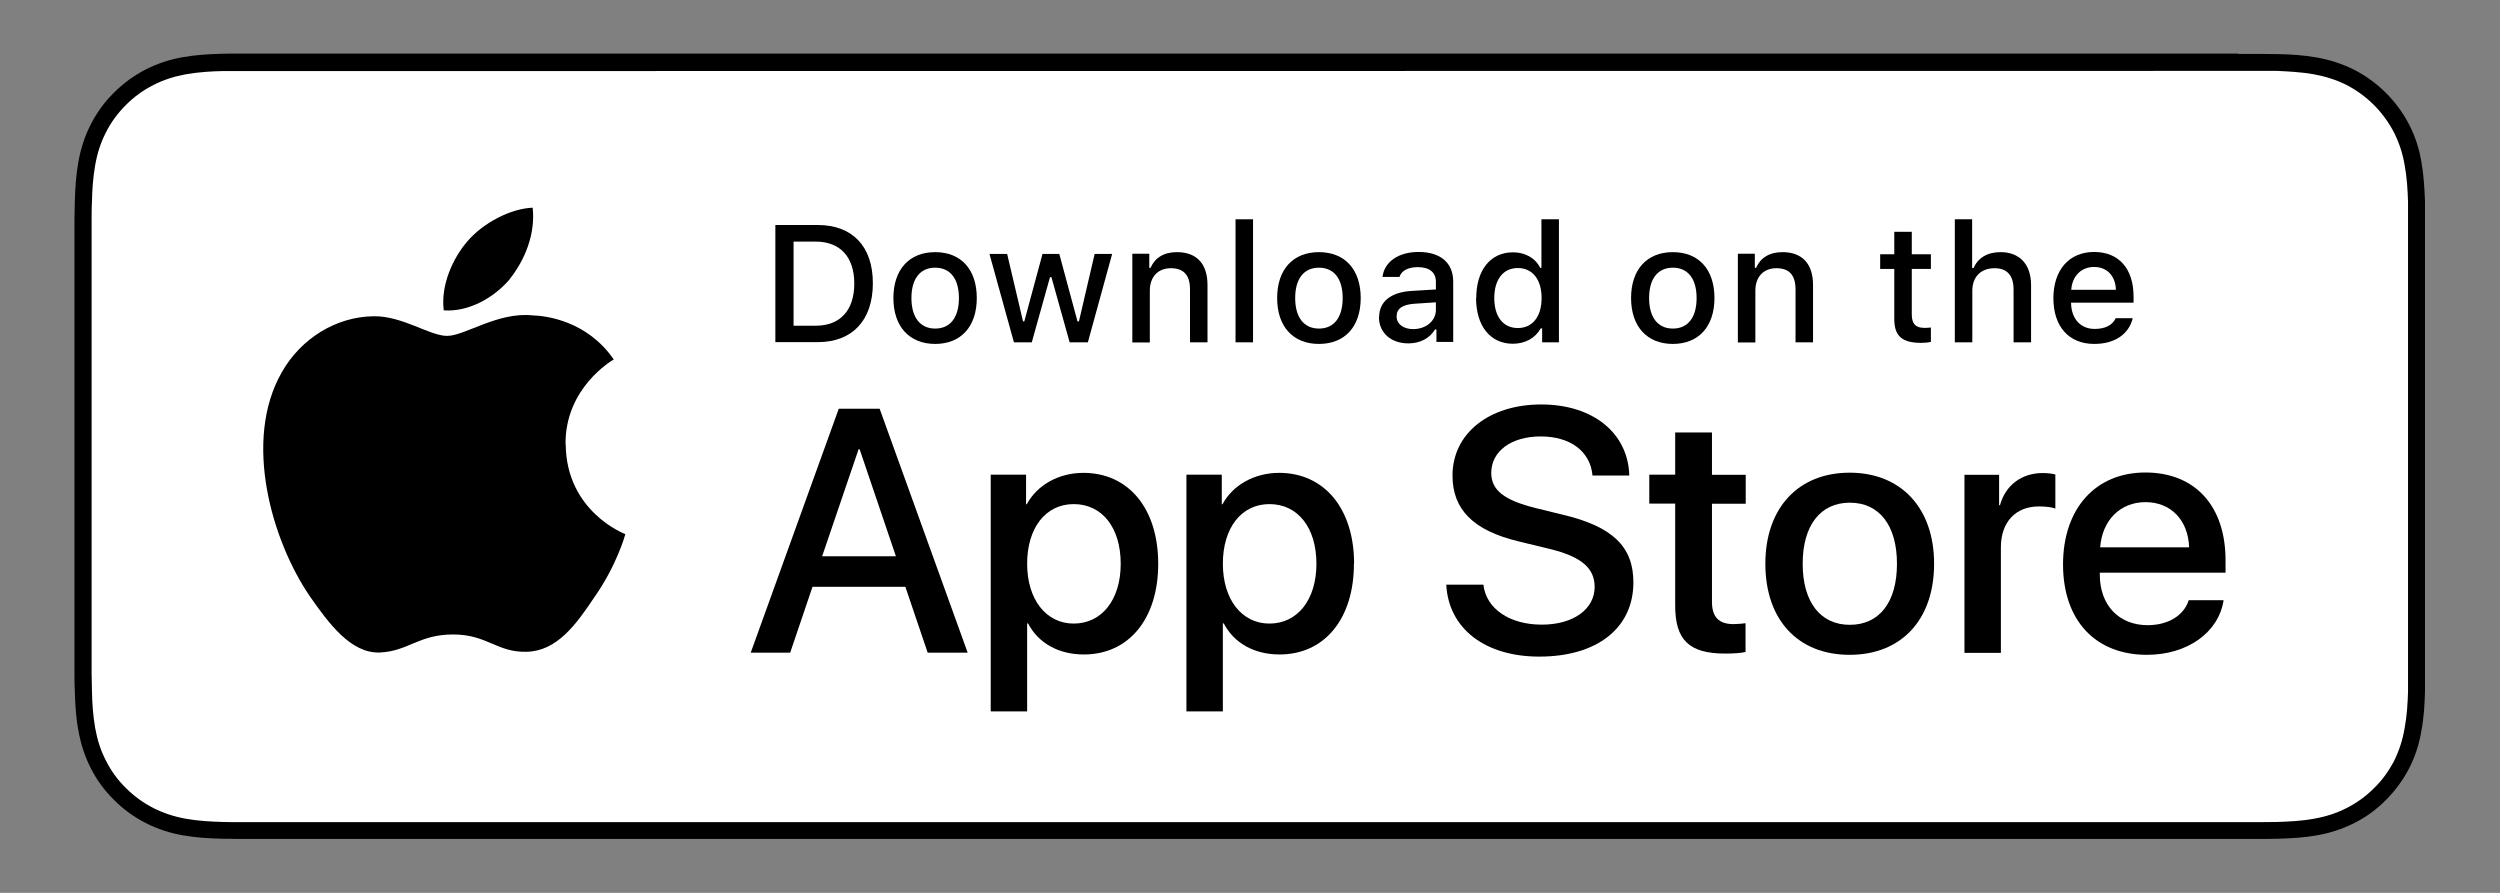
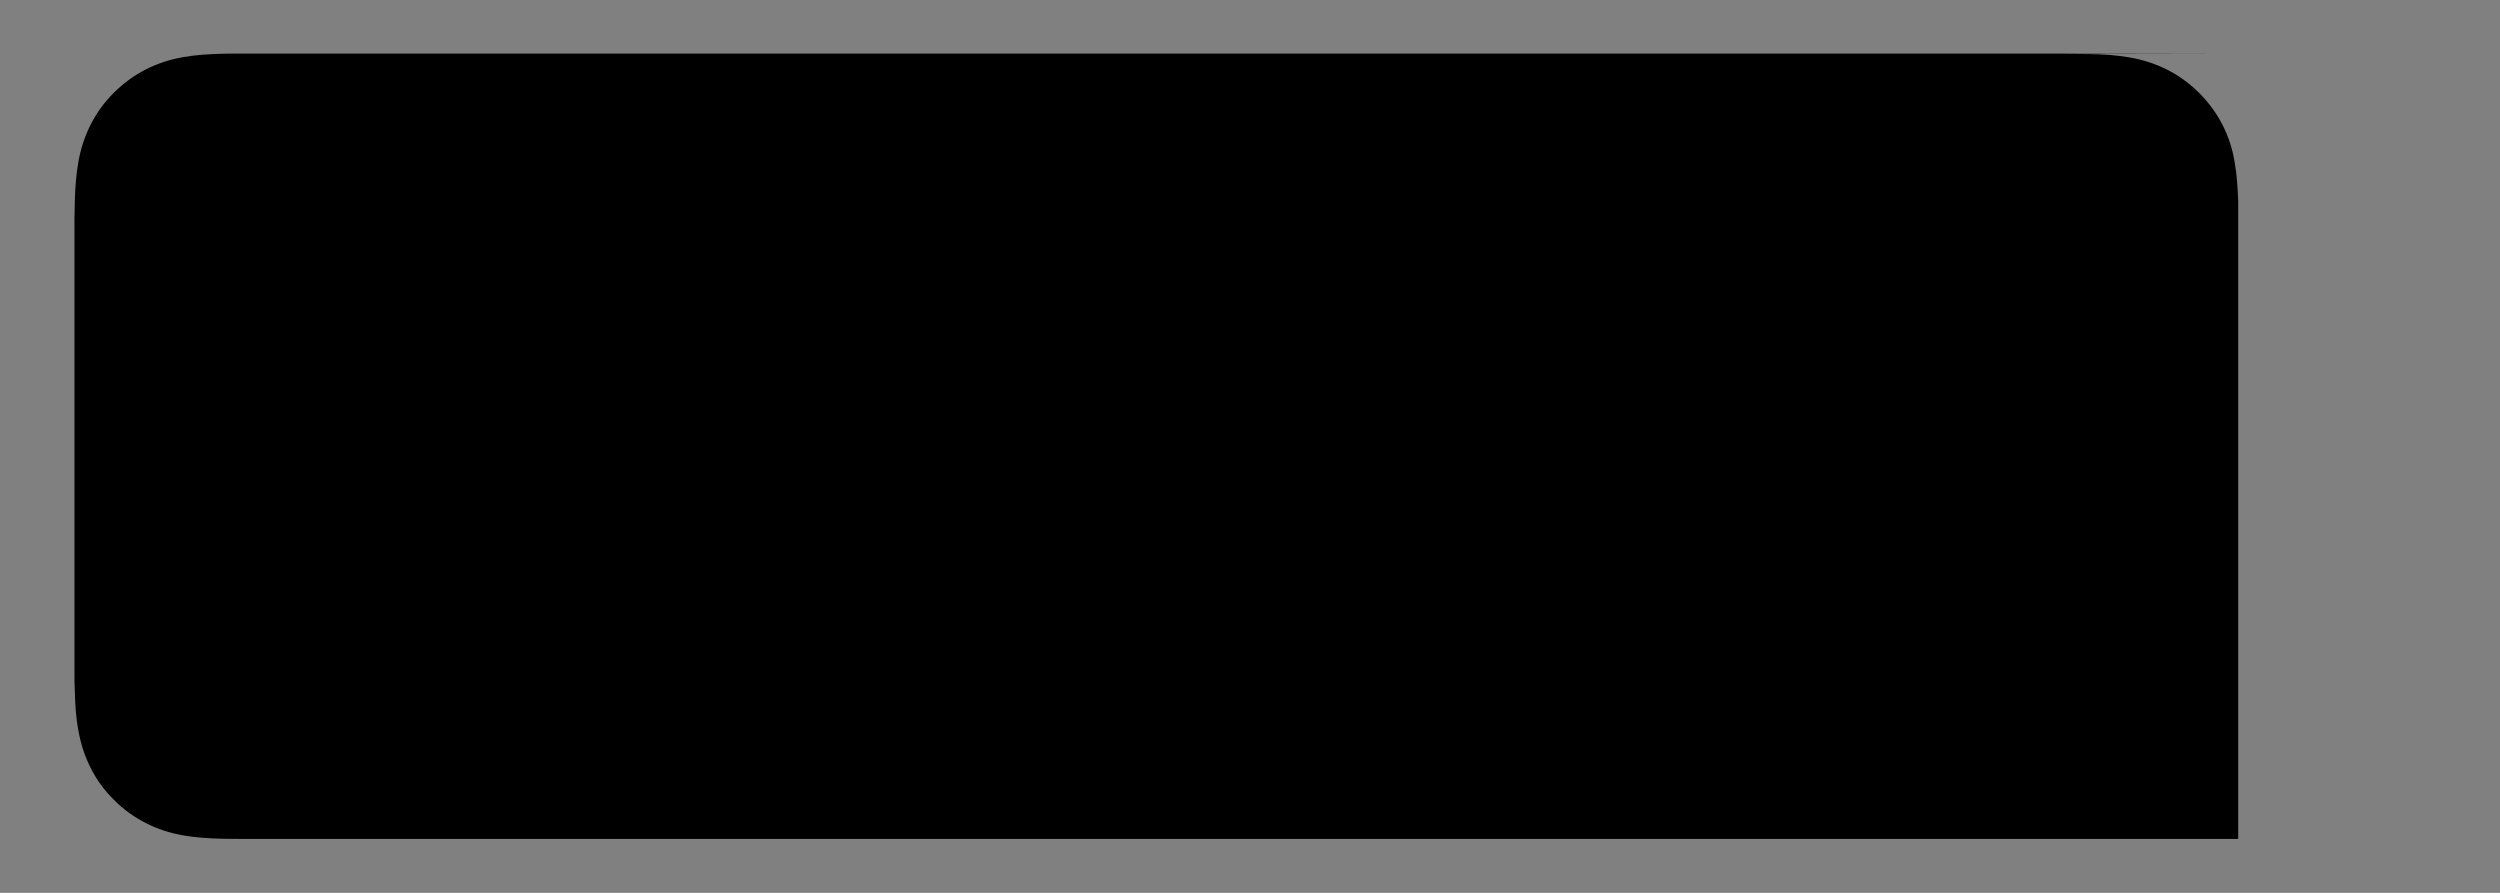
<svg xmlns="http://www.w3.org/2000/svg" id="Layer_1" viewBox="0 0 140 50">
  <rect x="0" y="0" width="140" height="50" fill="#808080" stroke="none" />
  <defs>
    <style>.cls-1{fill:#000;}.cls-1,.cls-2{stroke-width:0px;}.cls-2{fill:#fff;}</style>
  </defs>
-   <path class="cls-1" d="M125.34,3H14.66c-.4,0-.8,0-1.2,0-.34,0-.67,0-1.01.01-.73.02-1.47.06-2.2.19-.74.13-1.42.35-2.09.69-.66.34-1.26.78-1.78,1.3-.53.52-.96,1.12-1.3,1.78-.34.67-.56,1.36-.69,2.09-.13.73-.18,1.47-.2,2.2-.01.34-.01.68-.02,1.01v25.43c0,.34,0,.67.02,1.01.02.74.06,1.47.2,2.2.13.74.35,1.43.69,2.1.33.66.77,1.26,1.3,1.78.52.53,1.12.96,1.78,1.3.67.34,1.35.56,2.09.69.73.13,1.47.17,2.2.19.34,0,.67.01,1.01.01.4,0,.8,0,1.2,0h110.68c.4,0,.8,0,1.19,0,.34,0,.68,0,1.01-.01.74-.02,1.48-.06,2.2-.19.74-.13,1.42-.35,2.1-.69.66-.33,1.26-.77,1.78-1.3.52-.52.96-1.12,1.3-1.78.34-.67.56-1.36.68-2.1.14-.73.18-1.47.2-2.2,0-.34,0-.67,0-1.01,0-.4,0-.8,0-1.2V13.49c0-.4,0-.8,0-1.2,0-.34,0-.68,0-1.01-.03-.74-.07-1.47-.2-2.2-.12-.74-.34-1.42-.68-2.09-.34-.66-.78-1.26-1.3-1.78-.52-.52-1.12-.96-1.78-1.3-.68-.34-1.36-.56-2.1-.69-.72-.13-1.46-.18-2.2-.19-.34,0-.68-.01-1.01-.01-.4,0-.8,0-1.19,0h0Z" />
-   <path class="cls-2" d="M13.46,46.04c-.34,0-.66,0-.99-.01-.62-.02-1.34-.05-2.06-.18-.67-.12-1.27-.32-1.82-.6-.57-.29-1.09-.67-1.54-1.12-.46-.45-.83-.96-1.12-1.54-.29-.56-.48-1.15-.6-1.82-.13-.74-.17-1.49-.18-2.06,0-.23-.02-1-.02-1V12.29s0-.76.02-.98c.01-.58.05-1.33.18-2.06.12-.68.31-1.27.6-1.83.29-.58.67-1.09,1.12-1.54.46-.46.97-.83,1.54-1.12.57-.29,1.16-.48,1.82-.6.74-.13,1.49-.17,2.06-.18h.99s113.07-.01,113.07-.01h1c.56.03,1.32.06,2.04.19.66.12,1.26.31,1.84.6.56.29,1.08.67,1.53,1.12.45.45.83.97,1.13,1.55.28.56.48,1.16.59,1.81.13.69.17,1.41.19,2.08,0,.31,0,.65,0,.98,0,.41,0,.81,0,1.2v23.03c0,.4,0,.79,0,1.18,0,.36,0,.69,0,1.02-.02.65-.06,1.36-.19,2.04-.11.67-.31,1.27-.59,1.84-.3.57-.67,1.09-1.12,1.52-.45.46-.97.83-1.54,1.12-.57.29-1.15.48-1.84.6-.7.13-1.43.16-2.06.18-.32,0-.66.01-.99.01h-1.19s-111.88,0-111.88,0Z" />
+   <path class="cls-1" d="M125.34,3H14.66c-.4,0-.8,0-1.2,0-.34,0-.67,0-1.01.01-.73.02-1.47.06-2.2.19-.74.13-1.42.35-2.09.69-.66.34-1.26.78-1.78,1.3-.53.52-.96,1.12-1.3,1.78-.34.67-.56,1.36-.69,2.09-.13.73-.18,1.47-.2,2.2-.01.34-.01.68-.02,1.01v25.43c0,.34,0,.67.02,1.01.02.74.06,1.47.2,2.2.13.74.35,1.43.69,2.1.33.66.77,1.26,1.3,1.78.52.53,1.12.96,1.78,1.3.67.34,1.35.56,2.09.69.73.13,1.47.17,2.2.19.34,0,.67.01,1.01.01.4,0,.8,0,1.2,0h110.68V13.49c0-.4,0-.8,0-1.2,0-.34,0-.68,0-1.01-.03-.74-.07-1.47-.2-2.2-.12-.74-.34-1.42-.68-2.09-.34-.66-.78-1.26-1.3-1.78-.52-.52-1.12-.96-1.78-1.3-.68-.34-1.36-.56-2.1-.69-.72-.13-1.46-.18-2.2-.19-.34,0-.68-.01-1.01-.01-.4,0-.8,0-1.19,0h0Z" />
  <path class="cls-1" d="M31.67,24.88c-.03-3.15,2.58-4.68,2.7-4.75-1.48-2.15-3.76-2.45-4.57-2.47-1.92-.2-3.78,1.15-4.76,1.15s-2.51-1.13-4.13-1.1c-2.09.03-4.05,1.24-5.12,3.12-2.21,3.83-.56,9.46,1.56,12.56,1.06,1.52,2.3,3.21,3.92,3.15,1.59-.07,2.18-1.01,4.1-1.01s2.45,1.01,4.11.97c1.7-.03,2.78-1.52,3.8-3.05,1.23-1.74,1.72-3.45,1.74-3.54-.04-.01-3.31-1.26-3.34-5.03Z" />
  <path class="cls-1" d="M28.55,15.62c.85-1.07,1.44-2.52,1.28-3.99-1.24.05-2.78.85-3.67,1.9-.79.92-1.49,2.43-1.31,3.85,1.39.1,2.81-.7,3.7-1.75Z" />
  <path class="cls-1" d="M50.71,32.86h-5.21l-1.25,3.69h-2.21l4.93-13.66h2.29l4.93,13.66h-2.24l-1.25-3.69ZM46.04,31.15h4.13l-2.03-5.99h-.06l-2.04,5.99Z" />
  <path class="cls-1" d="M64.86,31.57c0,3.1-1.66,5.08-4.16,5.08-1.42,0-2.55-.63-3.13-1.74h-.05v4.93h-2.04v-13.26h1.98v1.66h.04c.57-1.07,1.78-1.76,3.17-1.76,2.53,0,4.19,2,4.19,5.09ZM62.76,31.57c0-2.02-1.04-3.34-2.63-3.34s-2.61,1.35-2.61,3.34,1.05,3.35,2.61,3.35,2.63-1.32,2.63-3.35Z" />
  <path class="cls-1" d="M75.82,31.57c0,3.1-1.66,5.08-4.16,5.08-1.42,0-2.55-.63-3.13-1.74h-.05v4.93h-2.04v-13.26h1.98v1.66h.04c.57-1.07,1.78-1.76,3.17-1.76,2.53,0,4.2,2,4.2,5.09ZM73.72,31.57c0-2.02-1.04-3.34-2.63-3.34s-2.61,1.35-2.61,3.34,1.05,3.35,2.61,3.35,2.63-1.32,2.63-3.35Z" />
  <path class="cls-1" d="M83.07,32.74c.15,1.35,1.47,2.24,3.27,2.24s2.96-.89,2.96-2.11c0-1.06-.75-1.7-2.52-2.13l-1.77-.43c-2.51-.61-3.67-1.78-3.67-3.68,0-2.36,2.05-3.98,4.97-3.98s4.87,1.62,4.93,3.98h-2.06c-.12-1.36-1.25-2.19-2.9-2.19s-2.77.83-2.77,2.04c0,.97.72,1.53,2.48,1.97l1.51.37c2.8.66,3.97,1.79,3.97,3.79,0,2.56-2.03,4.16-5.27,4.16-3.03,0-5.08-1.56-5.21-4.03h2.09Z" />
  <path class="cls-1" d="M95.87,24.23v2.36h1.89v1.62h-1.89v5.49c0,.85.38,1.25,1.21,1.25.21,0,.54-.03.67-.05v1.61c-.23.06-.68.09-1.14.09-2.02,0-2.8-.76-2.8-2.69v-5.71h-1.45v-1.62h1.45v-2.36h2.05Z" />
  <path class="cls-1" d="M98.86,31.57c0-3.13,1.85-5.1,4.72-5.1s4.73,1.97,4.73,5.1-1.83,5.1-4.73,5.1-4.72-1.96-4.72-5.1ZM106.23,31.57c0-2.15-.99-3.42-2.64-3.42s-2.64,1.28-2.64,3.42.99,3.42,2.64,3.42,2.64-1.26,2.64-3.42Z" />
  <path class="cls-1" d="M110,26.59h1.95v1.7h.05c.31-1.13,1.22-1.8,2.4-1.8.29,0,.54.04.7.08v1.91c-.16-.07-.52-.12-.92-.12-1.32,0-2.13.89-2.13,2.29v5.91h-2.04v-9.96Z" />
  <path class="cls-1" d="M124.52,33.62c-.28,1.81-2.04,3.05-4.29,3.05-2.9,0-4.7-1.94-4.7-5.06s1.81-5.15,4.61-5.15,4.49,1.89,4.49,4.91v.7h-7.04v.12c0,1.7,1.07,2.82,2.68,2.82,1.14,0,2.03-.54,2.3-1.4h1.94ZM117.61,30.65h4.98c-.05-1.52-1.02-2.53-2.44-2.53s-2.43,1.02-2.54,2.53Z" />
  <path class="cls-1" d="M45.79,12.6c1.95,0,3.09,1.2,3.09,3.26s-1.13,3.3-3.09,3.3h-2.37v-6.56h2.37ZM44.44,18.24h1.24c1.37,0,2.16-.86,2.16-2.36s-.8-2.35-2.16-2.35h-1.24v4.71Z" />
  <path class="cls-1" d="M50.03,16.69c0-1.6.89-2.57,2.34-2.57s2.33.97,2.33,2.57-.89,2.57-2.33,2.57-2.34-.97-2.34-2.57ZM53.7,16.69c0-1.07-.48-1.7-1.33-1.7s-1.33.63-1.33,1.7.48,1.71,1.33,1.71,1.33-.63,1.33-1.71Z" />
  <path class="cls-1" d="M60.91,19.17h-1.01l-1.02-3.65h-.08l-1.02,3.65h-1l-1.37-4.95h.99l.89,3.78h.07l1.02-3.78h.94l1.02,3.78h.08l.88-3.78h.98l-1.36,4.95Z" />
  <path class="cls-1" d="M63.42,14.21h.94v.79h.07c.24-.55.73-.88,1.48-.88,1.11,0,1.71.66,1.71,1.84v3.21h-.98v-2.96c0-.8-.35-1.19-1.07-1.19s-1.18.48-1.18,1.26v2.9h-.98v-4.95Z" />
  <path class="cls-1" d="M69.19,12.28h.98v6.89h-.98v-6.89Z" />
  <path class="cls-1" d="M71.52,16.69c0-1.6.89-2.57,2.34-2.57s2.34.97,2.34,2.57-.89,2.57-2.34,2.57-2.34-.97-2.34-2.57ZM75.19,16.69c0-1.07-.48-1.7-1.33-1.7s-1.33.63-1.33,1.7.48,1.71,1.33,1.71,1.33-.63,1.33-1.71Z" />
  <path class="cls-1" d="M77.23,17.77c0-.89.66-1.41,1.84-1.48l1.34-.08v-.43c0-.52-.35-.82-1.01-.82-.55,0-.92.2-1.03.55h-.95c.1-.85.9-1.4,2.02-1.4,1.24,0,1.94.62,1.94,1.66v3.38h-.94v-.7h-.08c-.3.5-.84.78-1.49.78-.96,0-1.65-.58-1.65-1.48ZM80.41,17.34v-.41l-1.21.08c-.68.05-.99.28-.99.71s.39.71.92.71c.74,0,1.28-.47,1.28-1.08Z" />
  <path class="cls-1" d="M82.67,16.69c0-1.57.8-2.56,2.06-2.56.68,0,1.25.32,1.52.87h.07v-2.72h.98v6.89h-.94v-.78h-.08c-.3.54-.87.86-1.56.86-1.26,0-2.06-.99-2.06-2.56ZM83.68,16.69c0,1.05.5,1.68,1.32,1.68s1.33-.64,1.33-1.68-.51-1.68-1.33-1.68-1.32.64-1.32,1.68Z" />
  <path class="cls-1" d="M91.34,16.69c0-1.6.89-2.57,2.34-2.57s2.33.97,2.33,2.57-.89,2.57-2.33,2.57-2.34-.97-2.34-2.57ZM95.01,16.69c0-1.07-.48-1.7-1.33-1.7s-1.33.63-1.33,1.7.48,1.71,1.33,1.71,1.33-.63,1.33-1.71Z" />
  <path class="cls-1" d="M97.33,14.21h.94v.79h.07c.24-.55.73-.88,1.48-.88,1.11,0,1.71.66,1.71,1.84v3.21h-.98v-2.96c0-.8-.35-1.19-1.07-1.19s-1.18.48-1.18,1.26v2.9h-.98v-4.95Z" />
-   <path class="cls-1" d="M107.06,12.98v1.26h1.07v.82h-1.07v2.55c0,.52.21.75.7.75.15,0,.24,0,.37-.02v.81c-.16.03-.34.05-.53.05-1.09,0-1.52-.38-1.52-1.34v-2.8h-.79v-.82h.79v-1.26h.98Z" />
  <path class="cls-1" d="M109.47,12.28h.97v2.73h.08c.24-.56.76-.89,1.51-.89,1.06,0,1.71.67,1.71,1.85v3.2h-.98v-2.96c0-.79-.37-1.19-1.06-1.19-.8,0-1.25.51-1.25,1.26v2.89h-.98v-6.89Z" />
  <path class="cls-1" d="M119.43,17.83c-.22.89-1.01,1.43-2.15,1.43-1.42,0-2.29-.97-2.29-2.56s.89-2.59,2.28-2.59,2.21.94,2.21,2.5v.34h-3.5v.05c.03.87.54,1.42,1.32,1.42.59,0,1-.21,1.18-.6h.94ZM115.99,16.23h2.5c-.02-.78-.5-1.28-1.22-1.28s-1.23.51-1.28,1.28Z" />
</svg>